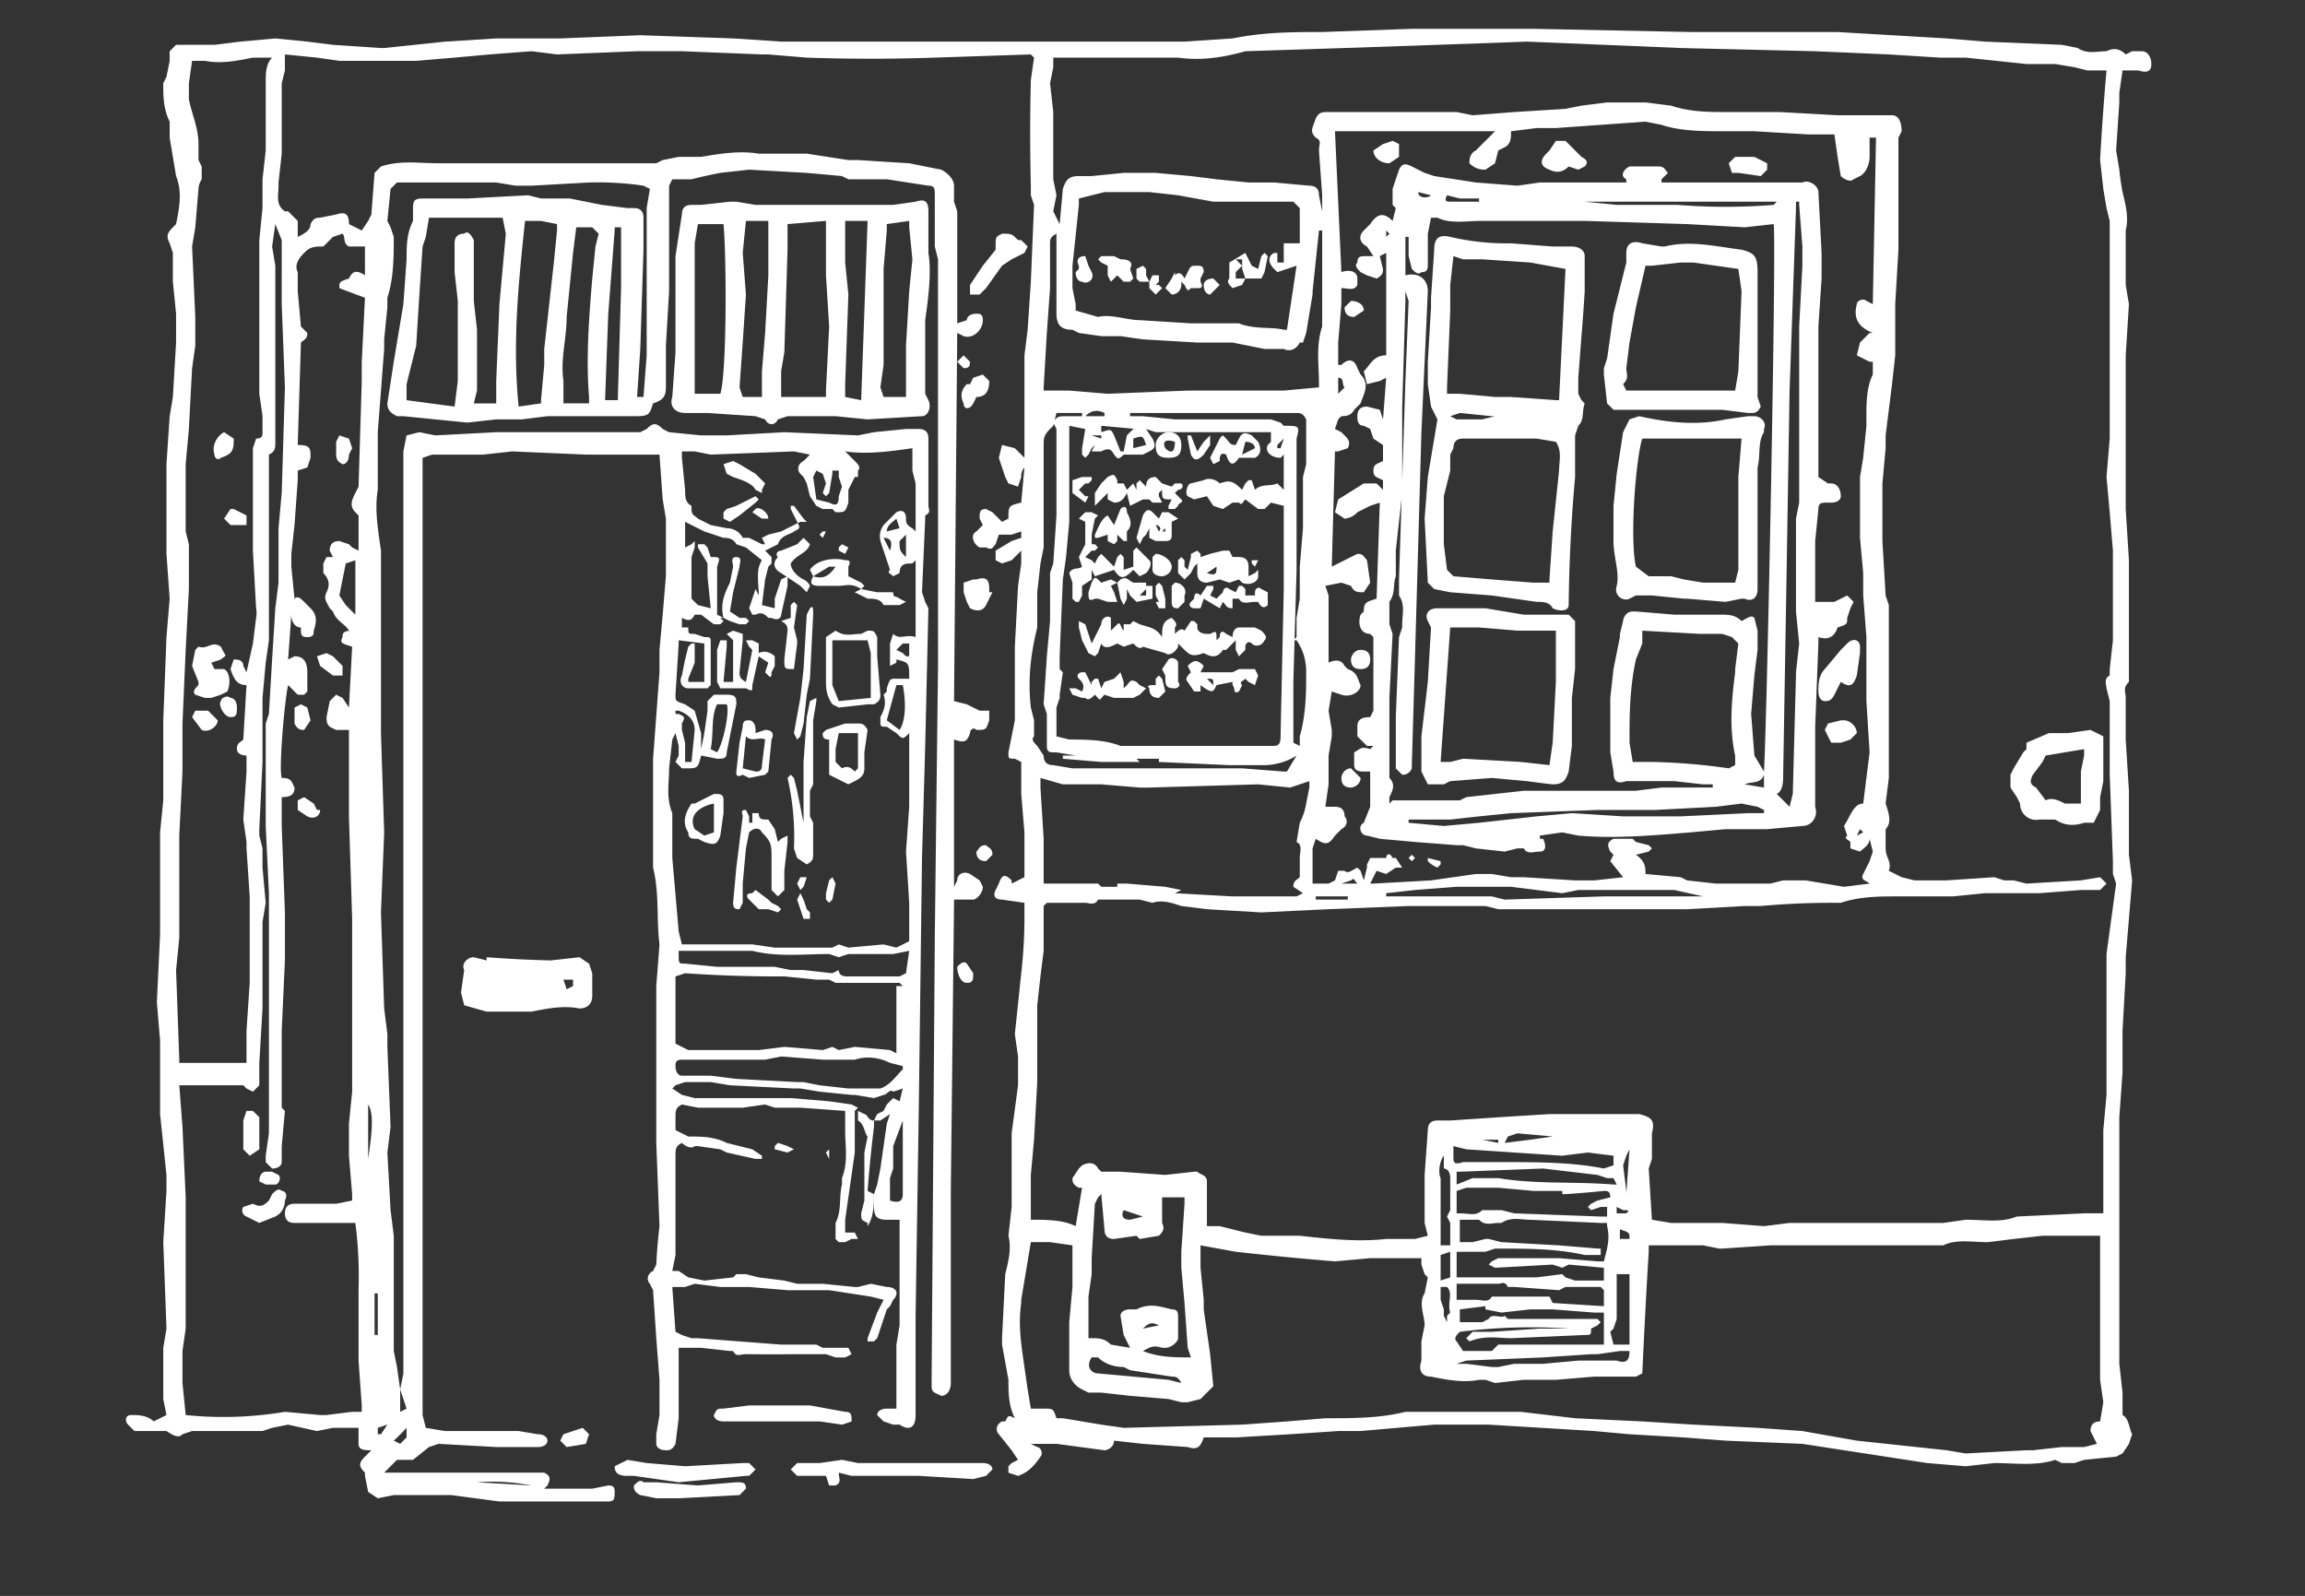
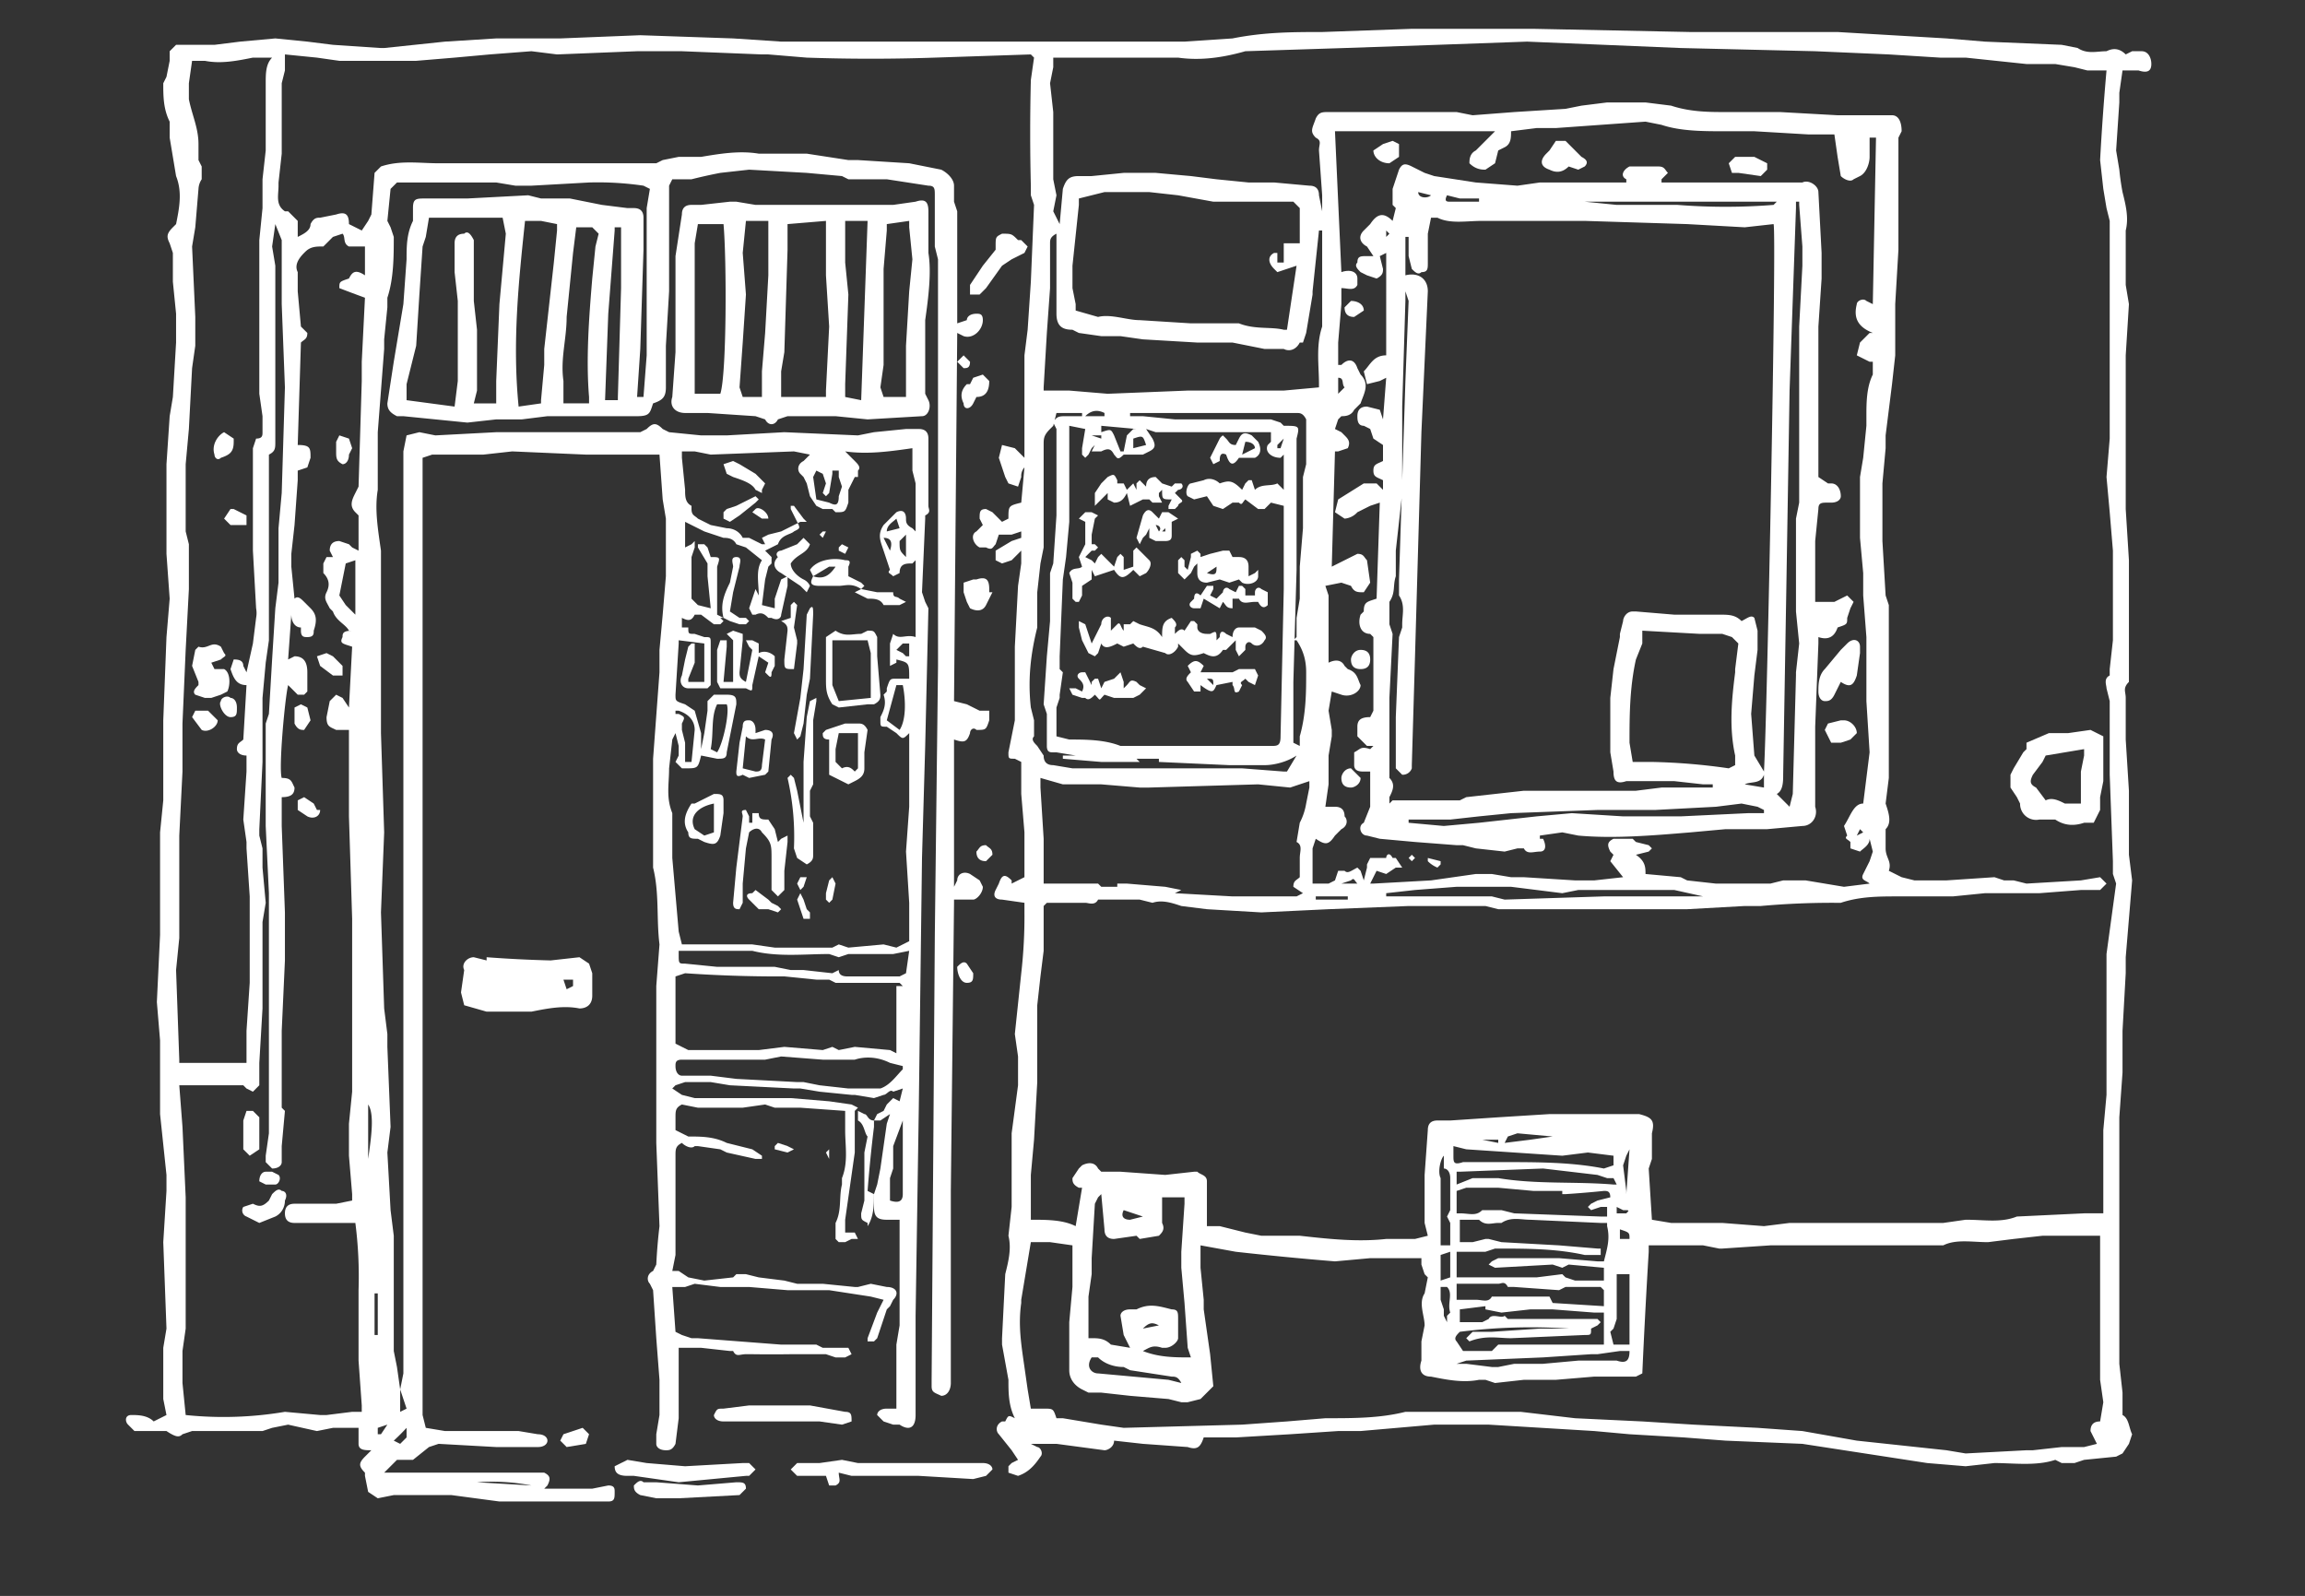
<svg xmlns="http://www.w3.org/2000/svg" fill="#fff" width="720" height="498.5">
  <rect width="100%" height="100%" fill="#333333" stroke="none" />
  <path d="M199 124h2l1-13V65l1-6-2-1a98 98 0 0 0-17-1l-18 1h-5l-6-1h-31l-2 2-1 10 1 2 1 3c0 6 0 13-2 19v3l-1 10v3l-1 13-1 13v18c-1 6 0 12 1 19v57l1 31-1 25 1 30 1 8v4l1 25-1 8 1 18 1 8v36l1 5 1 7v7l2-1-2-6 1-5V141l1-5 4-1 5 1 19-1h45l2-1c2-2 3-2 5 0l2 1 10 1h8l18-1 23 1 5-1 10-1h4c2 0 3 1 3 3v21c0 1 1 2-1 3v1l-1 23 1 3 1 2-1 43-1 35-1 78-1 65v31c0 4-2 5-5 3h-2l-3-1-2-2c0-1 1-2 3-2h3v-20l1-6v-33h-4c-3 0-4-1-4-4v-4l1-3 1-5 2-14 1-3-3 2h-2l1-2 2-1 1-2 2-2 2 1 1-4-3 1c-1-1-2 1-3 1l-3 1-6-1h-1l-10-1-6-1h-2l-20-1-6-1h-8l-3 1-1 1 3 2 4 1h30l12 1 7 1 2 1-1 1v13l-1 7-1 7-1 7v4h3l1 2h-2l-2 1h-2l-1-1v-5c2-4 1-8 2-12v-2c2-5 1-10 1-15v-6l-14-1h-8l-3-1-7 1h-14l-5-1c-2 1-2 2-2 4v4l4 2c4 0 8 0 12 2l8 2 3 2v1h-2l-9-2-2-1-7-1h-1c-1 1-3 0-4-1-2 1-2 2-2 4v31l-1 5h2l3 2 5 1 9-1 1-1h3l4 1 8 1 4 1h8l10 1h1l4-1 5 1c3 0 4 2 2 4l-1 2-1 1-3 9-1 1h-2v-1l3-8 2-4-4-1-13-2h-13l-12-1h-9l-8-1-3 1h-4l1 14 2 1 3 1h2l26 2h11l2 1h8l1 2-2 1h-3l-3-1h-11a442 442 0 0 1-12 0h-2c-2 0-3 1-4-1h-1l-9-1h-7v22l-1 8c-1 2-2 2-3 2-2 0-3-1-3-2v-3l1-6v-11l-1-13-1-15-1-2c-1-1-1-3 1-4l1-2a170 170 0 0 1 1-12l-1-26v-49l1-13c-1-8 0-16-2-24v-34l2-27v-7l1-11 1-12v-18l-1-6-1-14h-23l-23-1-9 1h-16l-3 1v299l1 4 6 1h23l6 1c2 0 3 1 3 2s-1 2-3 2h-13l-18-1-3 1-5 4h-5l-4 4h50c2 1 2 2 1 4l-1 1h15l5-1c2 0 2 1 2 2 0 2 0 3-2 3h-34l-15-2h-18l-5 1-3-2-1-5v-1c-2-2-2-3 0-5l2-2c-2 0-4 0-4-2v-5h-8l-5 1-9-2-5 1-3 1H60l-3 1c-1 1-2 1-5-1H42l-2-2c-1-1-1-3 1-3s5 0 7 2l4-2-1-5v-16l1-6-1-27 1-16v-5l-2-19v-23l-1-12 1-21v-32l1-10v-25l1-26 1-12-1-14v-28l1-15 1-6 1-17v-9l-1-10v-9l-1-3c-1-2-1-3 1-5l1-1c1-5 2-10 0-15l-2-12v-5c-2-4-2-8-2-12l1-2 1-5v-3l2-2h12l8-1 11-1 10 1 8 1 15 1h1l19-2 16-1h20l25-1 29 1 15 1h126l15-1c10-2 19-2 28-2l28-1h38l49 1h46l17 1 17 1 12 1 24 1 5 1c3 2 6 1 9 1 2-1 4-1 6 1l2-1h3c2 0 3 2 3 4s-1 3-4 2h-5l-1 7v3l-1 15 1 6a78 78 0 0 0 1 7c1 4 2 8 1 12v17l1 6-1 16v48l1 16v38c-2 2-1 3-1 5v13l1 16v20l1 8-1 12-1 12v5l-1 18v13l-1 14v77l1 9v7c2 1 2 4 3 6l-1 3-2 3-2 1-10 1-3 1h-4l-2-1c-6 2-13 1-19 1l-9 1-12-1-39-6-24-1-13-1-17-1-11-1-33-2h-17l-23 2h-7l-15 1-17 1h-10c-1 3-2 4-5 3l-14-1-9-1c0 2-2 3-3 3l-15-2h-8l2 1c1 0 2 2 1 3-2 3-4 5-7 6l-3-1v-2l1-1 2-1-2-3-4-5c-1-1-1-3 1-4h1c1-2 1-2 3-1-2-4-2-8-2-12l-2-11v-2l1-20c1-4 2-8 1-12l1-9v-23l2-15v-9l-1-7 2-19a155 155 0 0 0 1-19v-3l-7-1c-2 0-3-1-2-3l1-2c1-3 2-3 4-1v1l4-2v-14l-1-12v-10l-2-1c-2 0-2 0-2-2l2-10v-23l1-19 1-7v-4l-3 3-3 1-2-1v-3l5-3 3-1v-2l-3 1h-4l-1 3c-1 1-1 2-3 1h-2c-2-1-3-4-1-5l2-2-1-2c0-2 0-3 2-3l2 1 3 3 2-1c0-4 0-4 4-5l1-11a4 4 0 0 0-1 3l-1 3-3-1-1-2-2-6 1-4 4 1 3 3v-32l1-8 1-15 1-24-1-3v-3a663 663 0 0 1 0-33l1-7-1-1-30 1a583 583 0 0 1-40 0l-12-1h-2l-25-1h-14l-25 1-8-1-13 1-11 1-12 1h-24l-7-1-10-1v5l-1 4v22l-1 9v1c0 3-1 6 2 8h1l3 3v5c2-1 4-2 4-4 1-2 2-2 3-2l5-1c3-1 4 0 4 3l4 2 2-3 1-2 1-13 2-2c6-2 12-1 18-1h68l2-1 5-1h7c6-1 12-2 18-1h15l13 2h3l16 1 10 2c2 1 4 3 4 5v5l1 3v35l3-1c0-1 1-2 3-2 1 0 2 0 2 2 0 3-3 6-6 5l-2-1-1 115 4 1 4 2h3v3c-1 3-1 3-4 3-1-1-2 0-2 1-1 3-2 3-5 2v46l1-2c0-2 2-3 4-2l3 2 1 2c0 2-2 4-3 4h-6v1l-1 90v60c0 2-1 4-3 4-2-1-3-1-3-3v-2l1-139 1-84V81l-1-4V61c0-2 0-3-2-3l-13-2h-12l-2-1-11-1-18-1-9 1a160 160 0 0 0-9 2h-6l-1 2v33l-1 17v13c0 3-1 4-4 5-1 3-1 4-5 4h-28l-8 1h-8l-9 1-10-1-10-1h-2c-2-1-3-2-3-4l2-13 3-18 1-14c0-4 0-8 2-12v-4c0-3 1-3 4-3h13l19-1 4 1h9l10 2 8 1h2c2 0 3 1 3 3v10l-1 31-1 15zm26 69 1 1-1 1h-2l-4-3h-2c-1 2-2 2-4 1v3h2c0 2 0 2 2 2l3 1c2 0 2 0 2 2v13l-1 1h-6c-2 0-3-2-2-4l1-5 1-4 1-1h1v6l-2 5v1h5v-12l-8-1v1l-1 16c0 2 0 2 3 3l3 2 2 7v5l1-5 1-7v-3l2-2h4c3 0 3 1 3 3l-3 15c0 2-1 2-3 2l-5-1c-1 4-1 4-5 4h-1l-2-2 1-2v-3l-1-4-1 2-1 9c0 5-1 9 1 14v14l2 23 1 4h22l7 1h18l2-1 3 1 11-1 4 1 4-2v-12l-1-16 1-14v-23c-2 2-2 2-4 0l-3-2c-2 0-2 0-2-2v-1c1-2 2-4 1-7l1-1v-1c1-3 1-3 3-3h4c0-5 0-5-4-6v1l-2 1v-7l1-3c2 2 4 0 7 1v-24l-1 1c-2 0-4 0-4 3l-2 1c-1-1-2-1-1-2l-2-6c-1-3-2-5 0-8l4-4c2-1 3 0 3 2 0 1 0 2 2 3l1 1v-15l-1-4v-7c-7 1-14 2-21 1l3 3c1 1 2 2 1 3v2h-1l-2 4v4c-1 3-1 3-4 3l-1-1h-3l-2-1-2-3-1-4-1-2-1-1c-1-1-1-3 1-4l2-2-5-1-26 1-5-1h-4v2l1 10c0 2 0 4 2 5v1c0 2 1 2 2 3l4 2 5 1c2 0 4 1 5 3h2l4 2h1l-1-2 2-1 4-1 6-3h-1c1 2 1 2-1 3-1 1-4 1-5 4l-4 2 2 2v2l-1 1-1 4-1 8 4 1v-3l2-6 2-1v3l-2 9c0 1-1 2-3 1h-1c-1-1-2-2-4-1h-1l-1-2 2-6 1 2c0-4-1-8 1-11l-5-4-3-1c-1-2-3-2-4-2l-6-2-6-3v8l2-1 1-1v2l-1 3v13l2 2 4 1-1-10v-4l-3-5v-1h2l1 1 1 3c3 0 3 0 2 3v15l2 1zM658 22h-6l-4-1-6-1h-9l-19-2h-8l-16-1-23-1-42-1-48-2-28 1-29 1-31 1c-7 2-14 3-21 2h-39v3l-1 5 1 9v21l1 5-1 5 2 4 1-11c1-3 2-4 5-4h4l10-1h10l11 1 8 1 10 1h8l11 1c2 0 3 1 3 3l1 5v-5l-1-14c0-2 1-3-1-4-2-2-1-3 0-6 1-2 2-2 4-2h40l5 1 13-1 16-1 5-1 8-1h12l8 1c6 2 12 2 17 2h17l18 1h17c2 0 3 2 3 5l-1 2v35l-1 17v16l-1 9-1 8-1 8v4l-1 11v18l1 17 1 3v54l-1 8c1 3 2 6 0 8v6c0 3 2 4 1 7l4 2 4 1h10l15-1 3 1h3l4 1 17-1 6-1 2 2-2 2h-6l-13 1h-17l-10 1h-17c-6 0-12 0-18 2h-2a249 249 0 0 0-23 1h-5l-18 1h-59l-4-1h-24l-25 1-21 1-17-1-8-1c-3-1-6-2-9-1l-4-1h-13c-1 2-3 1-4 1h-12l-1 1v14l-1 8-1 9v24l-1 18-1 11v14c5 0 10 0 14 2l2-12h-1c-2-1-2-2-2-3l2-3 1-1c2-1 4-1 5 1l1 1h6l14 1 9-1h1c1 1 3 1 3 3v14h4l8 2 5 1h12c9 1 18 2 27 1h9l4-1-1-4v-15l1-14c0-2 1-3 3-3h4l15-1 16-1h28c4 1 5 2 4 6v8l-1 3 1 16 6 1h16l13 1 8-1h48l7-1c6 0 11 1 16-1l21-1h6v-26l1-11v-44l3-22-1-3v-4l-1-27v-23l-1-4c0-1-1-3 1-4v-2l1-9v-28l-1-12-1-11 1-12V69l-1-4-1-6-1-9a808 808 0 0 1 2-28zM330 443h2l12 2 7 1 37-1 14-1 12-1c9 0 17 0 25-2h36l17 2 21 1 16 1 20 1 14 1 17 3 28 3 6 1 19-1h2l9-1h7l4-1-2-4c0-2 1-3 3-3l1-6-1-7v-45h-18l-9 1-8 1c-5 0-10-1-14 1h-54l-15 1h-1l-5-1h-17v2a2395 2395 0 0 0-2 38l-2 1h-13l-12 1h-10l-9 1-3-1h-2c-5 1-10 0-15-1-3 0-4-2-3-5v-6l1-5c0-3-2-7 0-10l1-5-1-1-1-3v-2h-16l-11 1a1014 1014 0 0 1-31-3l-11-2v7l1 10v3l2 14 1 10-3 3-1 1-4 1h-2l-4-1-12-1-9-1h-4l-2-1c-2-1-4-3-4-6v-15l1-11v-13l-7-1h-6l-3 18v1c-1 7 0 13 1 20l1 7 1 6h4c3 0 3 0 4 3zm-220-68v-2l-1-12v-10l1-10v-54l-1-32v-27h-4c-2-1-3-1-3-4l1-5 2-2 2 1 2 3 1-19c-3-1-4-1-3-3 0-1 0-2 3-2h-1c-1-2-4-3-5-6l-1-1c-1-2-2-3-1-5s1-4-1-6v-3l1-2h2l-1-2c0-2 1-3 3-3l3 1 1 1 2 1v-11l-1-1c-2-2-1-4 0-6l1-2 1-33v-6l1-20a458 458 0 0 1-8-3c0-2 0-2 3-3 1-2 2-3 5-1v-9h-5c-2-1-1-3-2-4l-3 1-3 3h-1c-3 0-4 1-5 2-2 2-3 4-2 6v6l1 11 2 2c0 2-1 2-2 3l-1 32c4 0 4 1 4 4l-1 3-3 1v3l-1 14-1 9v4l1 10c1-1 2 0 3 1l2 2c2 2 2 4 1 7 0 1 0 2-2 2-1 0-2 0-2-2v-1c-2 0-3-2-3-4l-1 14 2-1c3 0 4 2 4 5v6l-1 1h-2l-2-2-1-1c-1 4-3 26-2 29 3 0 3 1 4 3 0 2-1 3-4 3v9l1 27v15l-1 22v24l1 1-1 11v5c0 1-1 2-3 2l-2-2v-2l1-7v-75l-1-21v-32l1-3 1-17 1-16 1-8v-17l1-11 1-33-1-26V75l-2-5-1 7 1 6v55c0 2 0 3-2 4v58l-1 7-1 11v20l-1 21v2l1 4v6l1 11-1 6v27l-1 17v7l-2 2-2-1-1-1H56l1 13 1 22v41l-1 7v10l1 10a115 115 0 0 0 31-1l11 1h2l8-1h3v-2l-1-14v-22a131 131 0 0 0-1-21H92c-2 0-3-1-3-3s1-3 3-3h13l5-1zm301-113-1 3v11h5l2-1 1-3h2c1 1 2 0 4-1l1 1 1 3 1-4v-1l1-2h5c0-1 1-2 2 0h1l2 3h-2l-3 2-3-1-2 4h1l18-1 14-2h5l6 1h4l16 1h6l9-1-4-5 1-2-1-1c-1-2-1-3 1-4h6l1 1 4 1 1 1-1 1-4 1c3 2 3 4 3 6l11 1 2 1 9 1h17l4-1h7l12 2 8-1c-1-1-3-1-2-3l2-4 1-3-1-4v-1 1c0 2-2 3-3 4l-3-1v-2c-1-1-2-1-1-2l-1-3c2-3 3-7 6-7l1-8 1-8-1-16v-20l-1-13v-7l-1-11v-19l1-6 1-10v-3c0-4 0-9 2-13v-4h-1l-4-2 1-4 3-3h1c-5-2-6-5-5-9 0-1 2-2 3-1l2 1 1-52h-2v6c0 2-1 5-3 6l-2 1c-1 1-3 0-4-1l-1-6-1-7h-8l-17-1h-9c-7 0-14 0-20-2l-5-1-28 2h-6l-8 1c0 2 0 4-2 5l-2 1-1 4-3 2c-1 0-3 0-5-2 0-1 0-3 2-4l5-5 1-1h-50l2 44c3-1 5 0 5 2v2c-1 2-3 1-5 1v5l-1 12v7h1c2-2 4-2 5 1l1 2c3 3 1 6 0 9l-1 1-1 1c-1 2-3 2-4 2l-1 1-1 3 2 1 1 1c1 1 2 2 1 4l-3 1h-1l-1 36 4-2 4-2c2 0 2 1 3 2l1 7-2 3c-2 0-3 0-4-2l-3-1-5 1 1 3v21c2-1 4-1 5 1l1 1c3 1 3 3 4 5 0 2-3 4-6 3l-3-1-1 6 1 6v2l-1 6v9l-1 7h3c2 0 3 1 3 3 1 1 1 3-1 4l-2 2c-2 3-3 3-6 1zM60 19l-1 7v5c1 5 3 9 3 14v5l1 2v4a6 6 0 0 0-1 3l-1 12-1 6 1 22v9l-1 7-1 19-1 11v21l1 4v14l-1 19-1 23v15l-1 20v32l-1 10 1 28v1h21v-10l1-15v-27l-1-15v-2l-1-7 1-15v-5c-2 0-3-1-3-2 0-2 1-2 2-3l1-17c-3 0-4-2-5-5l1-3c1 0 3 0 3 2l1 2 2-9 1-8a8 8 0 0 0 0-3l-1-18v-32l1-3c2 0 2-1 2-2v-5l-1-7V75l1-10v-9l1-9V26c0-3 0-6 2-8h-6c-5 1-10 2-15 1h-4zm274 114v30l-1 11-1 7-1 24v4l1 1-1 7v1l-1 3v9l4 1c5 0 11 0 16 2h47c2 0 3 0 3-3l1-46v-26l-4-1-2 2h-2l-4-3c-1 1-1 2-2 1h-2l-3 2-3-1-2-3-4 1-2-1c-1-1 0-4 1-4l4-1c2-1 4 0 5 1 3-1 4-1 7 2l1-2 1-1h1l1 3c2-2 5-1 7-2l1 1 1 1v-11l-1 1c-3 0-5-2-4-4l1-1v-3h-36l-3-1 2 3c1 2 1 3-1 4l-2 1h-6c-2 2-2 1-3 0-1-2-2-2-4-1h-3l1-2-1 1-1 2-1 1-1-1v-2l1-6-5-1zm-9 110v3l1 16v14h17l1 1h5v-1h3l12 1 5 1-2 1 18 1h20l2-1-3-2c0-2 1-2 2-3v-6c0-2 1-4-1-5l1-6a20 20 0 0 0 2-6l1-5v-2l-6 2-10-1-34 1h-3l-12-1h-12l-7-2zm81-167V65l-2-2h-25l-11-2-9-1h-14l-8 2v2l-2 19v7l1 5v2l7 2c4-1 9 1 13 1l16 1h15c5 2 10 1 14 2h1l3-20-3 1-3 1-1-1c-2-2-2-4 0-5h1v3h2v-6h5zM211 305v21l4 2h22l8-1 12 1 3-1 2 1 5-1 11 1 2 1v-21h2l-1-1h-20l-2-1h-4l-10-1h-1a426 426 0 0 1-30-1l-3 1zM413 72h-1l-2 19v1l-2 12-1 3h-1c-1 2-3 3-5 2h-6l-10-2h-11l-17-1-7-1h-6l-7-1-2-1c-3 0-5-1-5-5V73c-2 1-2 2-2 3v14l-1 14-1 17v1h8l12 1 25-1h30l11-1v-1c0-6-1-12 1-18V72zm-271 55 1-8V94l-1-9v-9c0-2 1-3 3-3 1-1 2 0 3 2v19l1 9v19l-1 4h7v-7l1-24 2-22-1-5h-23l-1 6-1 3-1 15-1 16-3 12v5l15 2zm202 246-1 1-1 2-1 17v5l-1 7v13h1c2 0 4 0 6 2l6 1-2-4-1-6c0-1 1-2 3-2h2c4-2 7-1 11 0 2 0 2 1 2 3v6c0 1-2 3-4 3h-1c-3-1-4 0-6 1 5 2 10 2 15 2l-1-3-1-14-1-11v-5l1-15v-2h-7v8c1 2 0 3-1 4l-6 1-1-1-7 1c-2 0-3-1-3-3l-1-11zm158 9h-2l-22-1c-3 0-6-1-9 1h-1c-2 0-4 1-6-1h-6v7h4l4-1h1l4 1 18 1 12 1h1v2h-5c-9-2-18-2-28-2l-3 1h-9v8h25l8-1 1 1 3 1h9v-4l-11-1-2 1-3-1-18 1-2-1 1-1 2-1h19l12 1h2c1-4 2-7 1-11zM330 129l-1 4-1 1c-2 2-2 3-2 5v32l-1 5-1 9v11c-2 8-3 16-2 25l1 4v5c-1 1 0 2 1 3l2 3c0 2 1 3 3 3l6 1h53l13 1h1l3-5c-3 2-7 3-10 3h-11l-22-1v-1h-7l1 1h-12l-12-1v-1h4l-6-1h-1c-1 0-2 0-2-2v-10l-1-3 1-15 1-11v-15l1-3 1-15v-27l-1-2c1-2 2-2 4-2h5v-1h-8zm-161-3v-1l1-11v-5l2-18 1-9 1-10v-2l-5-1h-5c-2 19-4 38-2 58l7-1zm113 207-4-1c-4-2-8-2-11-1h-10l-13-1-5 1h-26c-2 0-2 1-2 2 0 2 1 3 2 3h9l8 1 19 1h2l5 1 9 1h10c3-1 5-4 7-6v-1zm-98-207v-2c-1-12 0-25 1-37l1-10 1-4-2-2h-5l-1 8-2 20c0 7-2 13-1 20v7h8zm169 3v1h4l10 1h30l3 1 1 1c5 0 5 0 4 4v41l-1 35v19l2 1v-3c2-7 2-14 2-20 0-4-1-7-3-10h-1l1-1v-6l1-6v-10l1-12v-16l1-4v-14c-1-2-2-2-3-2h-52zM212 297v1c0 3 0 3 2 3l10 1h18l5 1h4l9 1 2-1c0 2 2 2 3 2h16l2-1 1-7-5 1h-14l-3 1-3-1c-8 0-16 1-24-1h-23zm291 77c0-2-1-2-2-2a308 308 0 0 1-12 1h-1v-1h-9l-11-1h-10l-3 1v7h1c3 0 5 1 7-1h6l4 1 27 1h2v-3h-2l-3 1-1-1 1-1 2-1 4-1zm-13 41a176 176 0 0 0-34 1c-1 1-2 2-1 3l2 3h9l2-2h33v-10h-3l-13-1h-7l-9 1-5-1v-1l-8 1v4h7l2-1c1-2 4 0 5-1l1 1h28l1 1-1 1-2 1c0 2 0 2-2 2l-23 1c-4 0-8-1-13 1l-1-1 1-1 1-1h6l15-1h9zm-57-136v1h33l4 1 31-1h31l-9-2h-30l-5 1-16-2h-17l-13 1-9 1zm22 127h6c2 0 4 1 5-1h18l1 2 16 1v-5l-1-1h-11l-2 1-14-1h-2c-1-2-2-1-3-1h-13v5zm-1-48v3c0 2 0 3 3 2h13c10 0 21 0 31 2l3-1v-3l-8-1-8 1-15-1-15-1-4-1zM192 72l-2 26-1 27h4v-1l1-34V71h-2zm263 298 5-2h8c12 2 24 1 36 2h1l-1-2h-2l-3-1-17-2-26 1h-1v3zm0 56h3l8 1h2l5-1h9l11-1h12c3 1 4 0 4-3h-3l-7 1h-2l-15 1-24 1-3 1zm50-28v14l-1 3-1 1 1 4h5v-22h-4zm-52-9v-7l-1-2 1-2v-10c0-2-1-3-2-3v-4c-1 1-2 5-1 7v21h3zm-112 35c-2 3 0 5 2 5l11 1 11 1 4 1c-1-2-2-2-3-2l-13-2-2-1c-3 0-6-1-8-3h-2zM108 176l-1 5-1 5 2 3 3 3v-17l-3 1zm147-20 4 1c2 1 3 1 3-2l1-3-1-3v-2h-2v1l-1 6-1 1-1-1 1-3-1-3-2-1-1 2 1 7zm23 219c3 1 4 0 4-2v-23l-3 8v7l-1 3v7zm-54-155c-2 4-1 9-2 14l2 1c2-3 4-13 3-15h-3zm56-6-3 11 4 3c2-3 2-9 1-14h-2zm-68 8h-1v1h1c2 1 2 1 1 3v2l1 4v6h2l1-10c0-3-2-5-5-6zm138-81h1l1-5 1-1 1-1h1l-11-1v2c3-1 3-1 4 1l2 5zm102 272v-2l1-1c-1-3 1-6-1-8h-2v4l1 3v2l1 2zm1-22-3 1v8l3-1v-8zm17-34 8-1 7-1-11-1-3 1-1 2zm39 2-1 2-1 3 1 8v1l1-14zM166 464a64 64 0 0 0-17-1l17 1zm192-325c-1-3-1-3-4-2v3l4-1zm-1 241-6-2c-1 2 0 3 2 3l4-1zm-74-206v-7l-2 2c0 3 0 3 2 5zM115 362c1-7 2-14 0-17v17zm169-157v-4h-2l-2 2 2 1 1 1zm137 76v-1h-10v1h10zM127 446a65 65 0 0 1-4 4l2 1 2-2v-3zm153-284c-1 1-3 2-3 4l4-1-1-3zm226 225h3c0-2 0-2-3-3v3zm-88-269v5l2-2c-1-1 0-3-2-3zm87 259v2h3c1-1 1-1-1-1l-2-1zm-388 40h1v-13h-1v13zm307-141c-1-1-1-2-2-1l-3 1h4zm-79-146v-1c-2-1-4-1-6 1h6zm-67 42c1-3 0-4-2-4l2 4zm81-41h7-7zm3 283c-2-1-3-1-5 1l5-1zm125-56h8-8zm-369 90h1l2-3-3 1v2zm462-187 2-1-1-1-1 2zm-116 95h-1l5 1v-1h-4zm-84-119h7-7zm21-100-2 2v1h1l1-3zm-57 0v-1h-3l3 1zM119 434v-4 4zm354-12h3-3zm88-143h1-1z" />
  <path d="M290 79c1 6 0 14-1 21v23l1 2c1 2 0 5-2 5l-17 1-10-1h-15l-3 1c-1 2-3 2-4 0l-3-1-15-1h-7c-3 0-5-2-4-5l1-14V80l2-13c0-2 1-3 3-3h3l9-1h2l6 1h43l7-1c3-1 4 0 4 3v13zm-32-10-12 1v8l-1 32-1 6v8h14v-2l1-20-1-16V69zm-32 1h-8l-1 6v47h8c2-6 2-42 1-53zm57 54v-16l1-17 1-10-1-10v-2l-7 1v2l-1 12v30l-1 7 1 3h7zm-50-55-1 10 1 13-1 15-1 14 1 3h6v-8l1-12 1-18V69h-7zm31 0v13l1 10-1 28v4l5 1 2-56h-7zM152 299a402 402 0 0 0 20 1l9-1 3 2 1 3v7c0 3-2 4-4 4-5-1-10 0-15 1h-14l-7-2-1-4 1-7c-1-2 1-4 3-4l4 1v-1zm27 7h-3l1 3 2-1v-2zm-27 0h3-3zm110 154c0 2 1 3-1 4h-2l-1-3h-9l-2-2 2-2h7l7-1 5 1h39c2 0 3 1 3 2l-2 2-4 1-17-1h-21l-4-1zm-50 3-14-2h-2c-3 0-4-1-4-3l4-2 6 1 12 1 18-1h2l2 2-2 2h-1l-21 2zm28-24h13l11 2c2 0 2 1 2 3l-3 1-7-1h-30c-2 0-3-1-3-2 1-2 1-2 3-2l8-1h6zm-28 29h-7l-5-1c-2-1-2-2-2-3 1-1 2-2 3-1h4l13 1 12-1c2 0 3 0 3 2l-2 2-19 1zM318 75h1l2 2-1 2-4 2-3 2-5 7-2 2h-3v-3l4-6 4-5v-1c0-3 0-3 2-4 3 0 3 0 5 2zm-47 297 2 1c0 3 0 7-2 10v-1c-2-1-2-1-2-3l1-4v-15l1-5c-1-1-1-4-3-5v-3l2 1c1 0 1 2 3 2v2a439 439 0 0 0-2 20zm39-187-2 4c-1 2-3 2-5 1l-1-2-1-3v-3l3-1h1c3-1 4 0 4 3v1h1zm-5-61-1 2c-1 2-3 2-3 0-1-2-1-4 1-6h1l1-2 3-1 2 2c0 3-1 5-4 5zM177 452l-2-2 1-2 6-2 2 2-1 3-6 1zm125-145c-2 0-3-3-3-5 1-1 2-2 3-1l2 3c0 2 0 3-2 3zm8-40-2 2c-2 0-3-1-3-3 1-1 1-2 3-2 1 1 2 1 2 3zm-9-152-2-2 2-2 2 2c0 2-1 2-2 2zm-55 245-4-1v-1l1-1 3 1 2 1-2 1zm13 2-1-2 1-1v3zm398-118-1 5v4l-2 4h-3c-3 1-6 1-9-1h-5a5 5 0 0 1-6-5l-1-2-2-3v-4l1-2 3-5 1-1v-2l7-3h6l7-1 4 2v14zm-6-10-12 2-1 2-3 4c-1 2-1 3 1 4l3 4c2-1 4 0 6 1h5v-10l1-5v-1zM81 382l-4-2a2 2 0 0 1-1-3l3-1c2 1 3 1 5-1l1-2c1-1 2-2 3-1 1 0 2 1 1 3 0 2-1 4-3 5l-5 2zm0-25v2l-3 2-2-2v-9l1-3h2l2 2v8zm21-153 2 1 3 3v3h-3l-4-3-1-3 3-1zm3-62v-4l1-2 3 1 1 3-1 2c0 2-1 3-2 3-2-1-2-2-2-4zm-8 83-2 3c-1 0-2 0-3-2v-5l2-1 2 1 1 4zm3 28c0 2-2 3-4 2l-3-2v-3l2-1 3 2 1 2zM85 366l2 1c1 1 0 3-1 3h-3l-2-1c0-2 1-3 2-3h2zm482-178h6l2-1 2-1 2 2-1 2-1 3c0 2 0 2-3 3-1 3-3 4-6 3v2l-1 26v25c1 3-1 6-4 6l-11 1h-13l-11 1c-12 1-24 2-35 1l-5-1-7 1v1h1c1 2 1 4-1 4s-4 1-5-1h-2l-4 1-9-1-4-1h-2l-13-1-11-1-4-1c-2 0-3-3-1-4l2-5v-11h-2c-1 0-3 0-3-2v-4c2-1 2-2 5-1l1-1h-2l-3-3v-3c0-2 1-3 4-3l1-2v-23l-1-1c-3 0-4-3-3-6l1-1c0-3 1-3 4-4l1-30-3 1-4 2a6 6 0 0 1-4 2l-3-2 1-4 8-5h4l2 2v-3c-2-1-3-1-3-3s1-2 3-3v-5l-3-2-1-3-2-1c-2 0-2-2-2-3 0-2 1-3 3-3l4 1 1 3 1-13-2 1-4 1-1-4c2-2 3-5 7-5V79l-2 1 1 4c0 1 0 2-2 3l-3-1-2-1c-1-1-2-2-1-3 0-2 1-2 3-2h2l-2-3c-2-1-3-3-1-5l2-2c2-3 4-4 7-1l1-4-1-1v-5l2-6c1-2 2-2 4-1l4 2 3 1 13 2 13 1 7-1h27v-1c-2-1-1-3 1-4h9c2 0 2 1 3 2l-2 2v1h44c2-1 5 1 5 3l1 19v8l-1 15v47l3 2h1c2 0 3 2 3 4 0 1-1 2-3 2h-1c-2 0-3 0-3 2l-1 10v19zM439 91v3l-1 33v27l-2 18v8c-1 3 0 5-2 8v7l1 3-1 20v25c2 2 1 4 0 6v2l1-1h21l2-1 18-2h35l8-1h16v-1h-3l-9-1h-15c-3 1-4 0-4-3l-1-6v-17l1-9 2-10v-1l1-4c0-1 1-3 3-3h1l12 1h14c3 0 5 0 7 2 2-1 3-2 4-1l1 4v6l-1 8-1 12 1 13 3 5c1-17 4-169 3-171l-9 1-18-1-32-1h-32c-5 0-10 1-14-1h-2l-1 5v9c0 2 0 3-2 3-1 1-2 0-3-1l-1-4v-6h-1v12c4-1 7 1 7 5l-2 44-2 70-1 34v1a3 3 0 0 1-3 2l-2-2v-16l1-25 1-3v-1c0-3 1-6-1-9v-5l2-62 1-25-1-3zm74 107v3l-2 5c-2 9-2 18-2 26l1 6h6a191 191 0 0 1 24 2l2-1v-3c-2-9-1-18 0-26v-1l1-8-2-2-3-1h-7l-18-1zm49-135h-1v2l-2 57-1 61-1 59c0 2 0 5-2 6l4 4 1-4 1-37v-1l1-9-1-10v-29l1-5v-55l1-19v-6l-1-13v-1zM440 256v1l11 1 11-1 9-1 9-1 11-1 16 1h18l21-1h5v-1l-2-1-5-1-8 1-19 1h-18l-27 1-10 1-9 1h-13zm50-193h5l10 1h19a191 191 0 0 0 30 0l1-1h-65zm-28 0v-1h-6l-4-1c-1 2 0 2 1 2h9zm89 179c-1 3-4 2-6 3l6 1v-4zM443 60c0 2 3 2 4 1l-4-1zm-10 12v2l1-1-1-1z" />
  <path d="m575 213-2 4c-1 2-2 2-3 2s-2-1-2-3 0-5 2-7l5-6 2-2c2-2 4-1 4 1v2l-1 7c-1 3-2 4-5 2zM490 52c-2 2-4 2-6 1-3-1-3-3-1-5l1-1 2-3h3l5 5c2 1 2 2 1 3l-2 1-3-1zm61 3h-1l-7-1h-2l-1-3 2-2h6l4 2v2l-2 2zm29 174-2 2-3 1h-3l-2-4 1-2 4-1h1c2 0 4 2 4 4zM434 51c-3 0-5-2-5-4l3-2 3-1 2 1v4l-3 2zm-8 46-3 2c-2 0-3-1-3-3l2-2c2 0 4 1 4 3zm-1 112c-2 0-3-1-3-3 0-1 1-3 3-3s3 1 3 3-1 3-3 3zm-3 37c-2 0-3-1-3-3 0-1 1-3 3-3l3 3c0 2-2 3-3 3zm28 24-1 1a9 9 0 0 1-3-2v-1l4 1v1zm-9-3 1 1-1 1-1-1 1-1zm-190-10v-19l1-14 1-5 2-1v1l-1 6v20l-1 2v8l1 2v10c0 1 0 2-2 3l-3-2-1-3a82 82 0 0 0-2-22l1-1 1 1 1 4 2 10c0 1 0 1 0 0zm-16 0v-3h2c0 2 1 2 3 2l2 3 1 4 1-1 2-1v2l-1 9v6l-2 2-2-2v-10c0-4 0-5-3-8-1-2-3-1-4 0l-1 5-1 11v6l-1 2c-1 0-2 0-2-2l1-11 2-16c0-1-1-2 1-2l1 2v2h1zm23-49v-9l3-2c3 2 5 1 8 1l2-1c2 0 2 0 3 2v6l1 12c0 1 0 2-2 3h-2l-9 1-2-1c-2-3-2-5-2-8v-4zm14 10v-14l-1-4h-11v14l2 5 10-1zm-32-11-3-2-2 9c0 2 0 2-2 1h-8l-1-2v-10l1-3h2v2l-1 11h3v-13l-2-2 2-1 3 1v2l-1 10c0 1 0 2 2 3l2-10-1-1-1-2h2l2 1v3c2-1 4 0 5 1v3l-1 2c0 1 0 2-1 1l-1-1 1-3zm25 38-6-3v-11c-2 0-2-1-2-2l1-1 6-2h4c1 0 2 0 3 2l-1 7v5c0 2-1 3-3 4l-2 1zm2-4 1-1v-11h-6l-1 5v4l2 2c2-1 3 0 4 1zm-31-12 3-1c2 0 3 1 2 3l-1 10-1 1-5 1-2-1c-2 1-2 0-2-1l1-9 1-5c0-2 1-2 2-2s2 1 2 3v1zm-3 1-1 10 4 1c1 0 2 0 2-2l1-8c-2-1-4 1-6-1zm21-50-1-2c2-3 7-4 11-3 1 0 2 0 1 2v3l2 1 2 1 1 1-1 1c-3-2-5-1-7-1h-6c-3 0-3-1-2-3 3 1 5 0 7-3h-2l-5 3z" />
  <path d="m254 192-1 20-1 5-1 9-1 4-1 1-1-2 2-11 1-9 1-17 1-2c1-1 1 0 1 2zm-28 62-1 7c-1 3-2 3-5 2l-2-1c-2 0-3 0-3-2-2-3-1-6 1-9h1l6-3c2 0 3 0 3 2v4zm-9 5 3 2 3-1v-9c-5 1-8 4-6 8zm30-83c0 2 2 4 4 5a4 4 0 0 1 2 2l-1 2-1-1-1-1-6-4c-2-1-3-3-1-5-1-1 0-2 1-2l5-2 2-2 2 2c-1 3-4 3-6 6zm-3 18 3-1v-4l1-1 1 1-1 7 1 4v1l-1 8c-3 0-3 0-3-3l1-9c0-1 0-2-2-3zm-18-1c-1-4 0-7 2-11l1-5c0-1-1-3 1-3s1 2 1 3l-2 8-1 6 3 2h2l1 1-1 1h-2l-3-1-2-1c-1 0 0 0 0 0zm13-42-1 2v1l-2-1c-1-2-4-3-7-4l-2-1-1-3 3-1 2 1 5 3 3 3zm44 37-2 1h-5c-1-2-3-2-5-2l-2-1-2-1 2-1 5 1h5c0 2 1 1 2 2l2 1zm-46 96-2-2-1-1c-1-1-1-2 1-2l1-1 4 3 1 1 2 1 1 1-1 1-3-1h-3zm-9-121-2-1v-2l1-1 3-1 4-2 2-1 1 1-1 1-5 4-3 2zm23 118 1 3 1 1v2h-2l-2-6 1-2 1 2zm7-2 1-4 1-1 1 2-1 5-1 1-1-1v-2zm-9-116-2-4v-1h1l3 4 1 1h-3zm-9-1h-2l-3-2 1-1c1-1 4 1 4 3zm24 11-2-1v-1l1-1 2 1-1 2zm-15 103 1-2h2l-1 3-1 1-1-2zm8-108-1-1 1-1h1l-1 2zM66 207l1 2h3c2 1 2 5 1 7l-2 1-3 1h-2l-3-1c-1-1 0-2 1-3v-1l-2-5 1-5 1-1c3 1 4-2 7 0l1 2c1 1 0 1-1 2l-3 1zm7-69c0 3-1 4-4 5-1 1-2 0-2-1-1-3 1-6 3-7l3 2v1zm-5 87c0 2-3 4-5 3l-3-4 1-2h4l3 3zm5-66 4 2v3h-5l-2-2 2-3h1zm-1 65c-2 0-4-4-3-5 0-1 2-2 3-1 1 0 2 1 2 3s0 3-2 3zm285-22c-1 1-2 0-3-1l-3 1-2-1c-2 1-4 2-5 0l-1 3-1 1-2-1-2-4-1-4v-2l2 1 1 3 1 3 3-6c0-2 2-3 3-2v4l2-2c1-1 1 1 2 2v-2h2l1-1 2 1c3 1 5 1 7 4 0-3 0-5 3-6 1 1 2 2 1 3v2c1-1 2-2 3-1l2-3h1l1 1v1c0 1 1 2 3 2h1c2-1 2-1 2 2l1-1c0-2 1-2 2-1l2 1c0-2 1-3 2-3h5l2 1c1 1 2 2 1 3-1 2-3 2-4 1s-2 0-2 1v1l-2 2-1-2v-3l-3 3h-1c-2 3-4 2-6 1-3 1-4 1-6-1l-2-2v1c-1 2-3 3-4 2l-7-2zm-6-24 3-1v-5l1-1 4 4c1 1 0 3-1 4l-2 1-2-2c-3 3-4 3-6 0l-3 1-3 1-1-2v3l-3 2v3l-1 2h-1l-1-1v-5l-1-3c1-2 3-1 4-2l-1-3 2-4v-7l-2-1 2-2h2l2 1-1 1-1 5v3h1l1 1-1 1h-1l-2 2 2 1 1 1 1-2 1-1 2 2 2 2 1-3 1-1 1 1v4zm15-22c-3 0-3 0-3-3l-1 1v1l1 2h-3l-1-1h-2l-4 2-1-4c-1 2-2 3-4 3l-2-1v-2l-2 2-1 1-1 1v-4l2-3 1-1 1-1c2-1 2-1 3 1v1h2l1 2 2-2 1 2v-2l1-1 1 1 1 1c0-2 1-3 3-3l2 2 3 1 1-1h2c1 1 0 2-1 2l-1 1 2 2c1 1-1 1-1 2l-1 1h-2v-1l1-2zm5 22 1-4v-1l2-1 1 1v1l3-1 4-1h2l1 2h2c2 0 3 1 3 3v3l2-1 1-1v2c0 2-3 3-5 2l-1-1-3 1-3-1-4 1c-2 0-3-1-3-3v-3l-1 1-1 2-2 2-2-2v-4l1-1 1 1v2l1 1zm6 1c3 1 3 0 3-2l-3 2zm3 35c-1 2-1 3-5 0v2h-2l-2-3c-1-1 0-2 1-3l-1-2c2-2 3-2 5 0l-1 2h10l2-1h5l1 2-1 3-2-1-1-1c-1 1-2 1-1 2l-1 2c-2 1-1-1-2-2v-1l-5 1zm-1 0c0-2 0-2-2-2l2 2zm-34 3c-2 2-1 2-3 0-1 1-2 2-3 1h-1l-3-1-1-2h2l2 1c1-2 0-3-1-4s0-2 1-2h1l2 4v-1l1-1h1l1 3 1-2 3-1 2-2 1 3v2l1-1c1-1 1-2 3-1l1 1 2 1-2 2-2 1h-6l-3-1zm30-31 2-3h2v1l-1 2 2 1 2-2c0-1 1-2 2-1l2 1 1-2h1l1 1v2h3v-1c0-1 1-2 2-1l2 1v4c-1 1-2 1-3-1h-1c-2 0-4 1-5-1h-2v3c-2 0-2-1-3-2l-1 2-5-3-1 3h-2c-1 0-2-1-1-2l1-1c0-2 1-2 2-1zm12-43c-2 3-3 2-4-1-2-1-2 1-2 2l-2 1-1-2 1-2 2-4a3 3 0 0 1 1-1l1 1c1 1 1 2 3 2l1-2c1-2 2-2 4-1l2 2c1 2 1 4-1 5h-5zm2-5-1 4 4-2c0-1-1-2-3-2zm-27 24 1-2h2l3 2-2 1v4c0 1 0 2-2 2h-3l-2-1v-3l-1 2-1 1-1 2-1-2 2-7c1-2 2-2 3-1l1 1 1 1zm0 4c1-1 0-2-1-2l1 2zm2 0v-1l-1 1h1z" />
-   <path d="M352 166v3h-1l-2-2v2l-1 1-2-1v-2l-3 1h-1v-1c1-2 2-5 4-6l2 3 2-5c1-1 2-1 2 1 1 2 2 4 0 6zm-3 16 1-1c2-1 2 0 4 1h4v1h2v4l-5 1-2-2-1-2v3l-1 2-1-2-1-5zm7 4h2v-2l-2 2zM349 182l-2 1 1 2 1 3h-3l-3-1h-1c-2 1-2 0-2-2l1-3c1-2 1-2 3 0l3-1 2 1zm16-39c-3 0-4-1-4-4 0-2 2-4 4-4 3 0 4 2 4 4 0 3-1 4-4 4zm2-5c-3-1-4 0-3 2 2 2 3 1 3-2zm-3 73-1-2 2-3c1-1 3 0 3 1v6c1 1 0 2-1 2-3 0-3-1-3-4zm3-29c2 0 4 2 3 4v2l-2 2c-1 0-2 0-2-2v-5l1-1zm7-41 2-3 2-2v3l-2 3c-2 2-3 2-4 0l-1-5v-1h1l2 5zm-39 9 3-1h3v1l-1 1h-1l-2 2 2 2h1l-1 2-4-3v-4zm31 27c0 2-2 3-3 3-2 0-3-1-3-2v-4l1-1c2 0 5 2 5 4zm-3-1v1-1zm-2 38v-2l1-1 1 1 1 4-2 2c-2 0-3-1-3-3-1-1 0-1 2-1zm1-26-1-2v-3l1-1 1 1 1 4v3h-2l-1-2h1zm31-13-1 2-1-1v-1h2zm-5-94h-2l2 2-2 2v2h3l-1 2-3 1c-1-1-2-2-1-3v-5l5-3 2 4 2 1 1-4 1-1 1 1-1 5-1 2h-5l-1-3v-3zm-21 5c1-1 2-1 3 1l1-2c1-2 1-2 3-2 1 0 2 0 2 2l-1 2v1c1 2 0 2-1 2h-2c-1 1-1 1-2-1l-1-1v1a3 3 0 0 1-3 3l-2-2 2-3 1-2zm-17-5c3 0 4 1 3 3l1 3-1 1h-2l-2-2-1 1-1 1-1-2v-3l-2-1-1-1 1-1h4l2 1zm-11-1 1 3 1 2c1 2-1 4-3 3-1 0-2-1-2-3l1-1v-1c-1-2 0-3 2-3zm37 9c0-1 1-2 3-2l2 2-3 3c-1 0-2-1-2-3zm-17-1 1-2h2v2l-1 1h1l1 1-2 2-2-2v-2zM359 88h-3l-1-1v-3l2-1 1 1v2l1 2zm106 305-1 1 1-1zm-16-262-2-4-1-7v-7l1-17v-3l1-15c0-3 1-5 5-4a78 78 0 0 0 19 2l13 1h6c2 0 4 1 4 3v11a601 601 0 0 1-1 14l-1 13v5l1 2 1 1c-1 3 0 5-2 7l-1 3v13a510 510 0 0 0-2 40c0 2-3 2-5 1-1-2-3-2-5-2l-14-2-13-1-5-1-2-2-1-20 1-13 1-6 2-12zm40-47-11-2-15-1h-6l-3-1-1 9v8l-1 24v2h4l11 1h5l14 1h1l2-41zm-3 54-6-1h-23c-2 0-3 1-3 3l-1 2v5l-2 8v15l1 8 2 2 12 1 13 1h5v-1l1-15 2-19c0-3 1-6-1-9zm-19-8h1-2l-10-1-3 1 2 1h8l4-1zm6 1h9-9zm71 56-5 1-12-1h-1l-10-1h-5l-2 1c-2 1-5-1-4-4 1-4-1-9-1-14v-11l1-10 2-13 2-4 3-1c9 2 18 3 27 1l7-1h2c2 0 4 2 3 4v1c-2 3-1 7-2 11v38c0 3-2 4-4 3h-1zm-2-5 1-4v-29l1-12h-31c-2 6-4 31-2 40l4 3h7l4 1 6 1h10zm-98 48 2-17 1-17-1-2c-1-2 0-4 3-4h15l6 1 6 1h14l2 2v15l-1 9v15l-1 8c-1 3-2 4-5 4a249 249 0 0 1-8-1l-11-1-13 1-2 1h-5l-2-4v-11zm40 9 1-7 1-19v-16h-12l-12-1h-9l-3 42h3l4-1 18 1 9 1zm65-150v35l1 3c-1 2-2 2-3 2h-1l-8-1h-34l-2-2-1-9v-2l1-3 2-14 4-16v-3c0-3 2-4 5-3l6 1h1c8-2 16 0 24 1 4 1 5 2 5 7v4zm-7 33 1-6 1-25-1-7-14-2h-4l-9 1h-2l-3 13-2 11-1 8c0 2 1 3-1 5l1 2h34z" />
</svg>